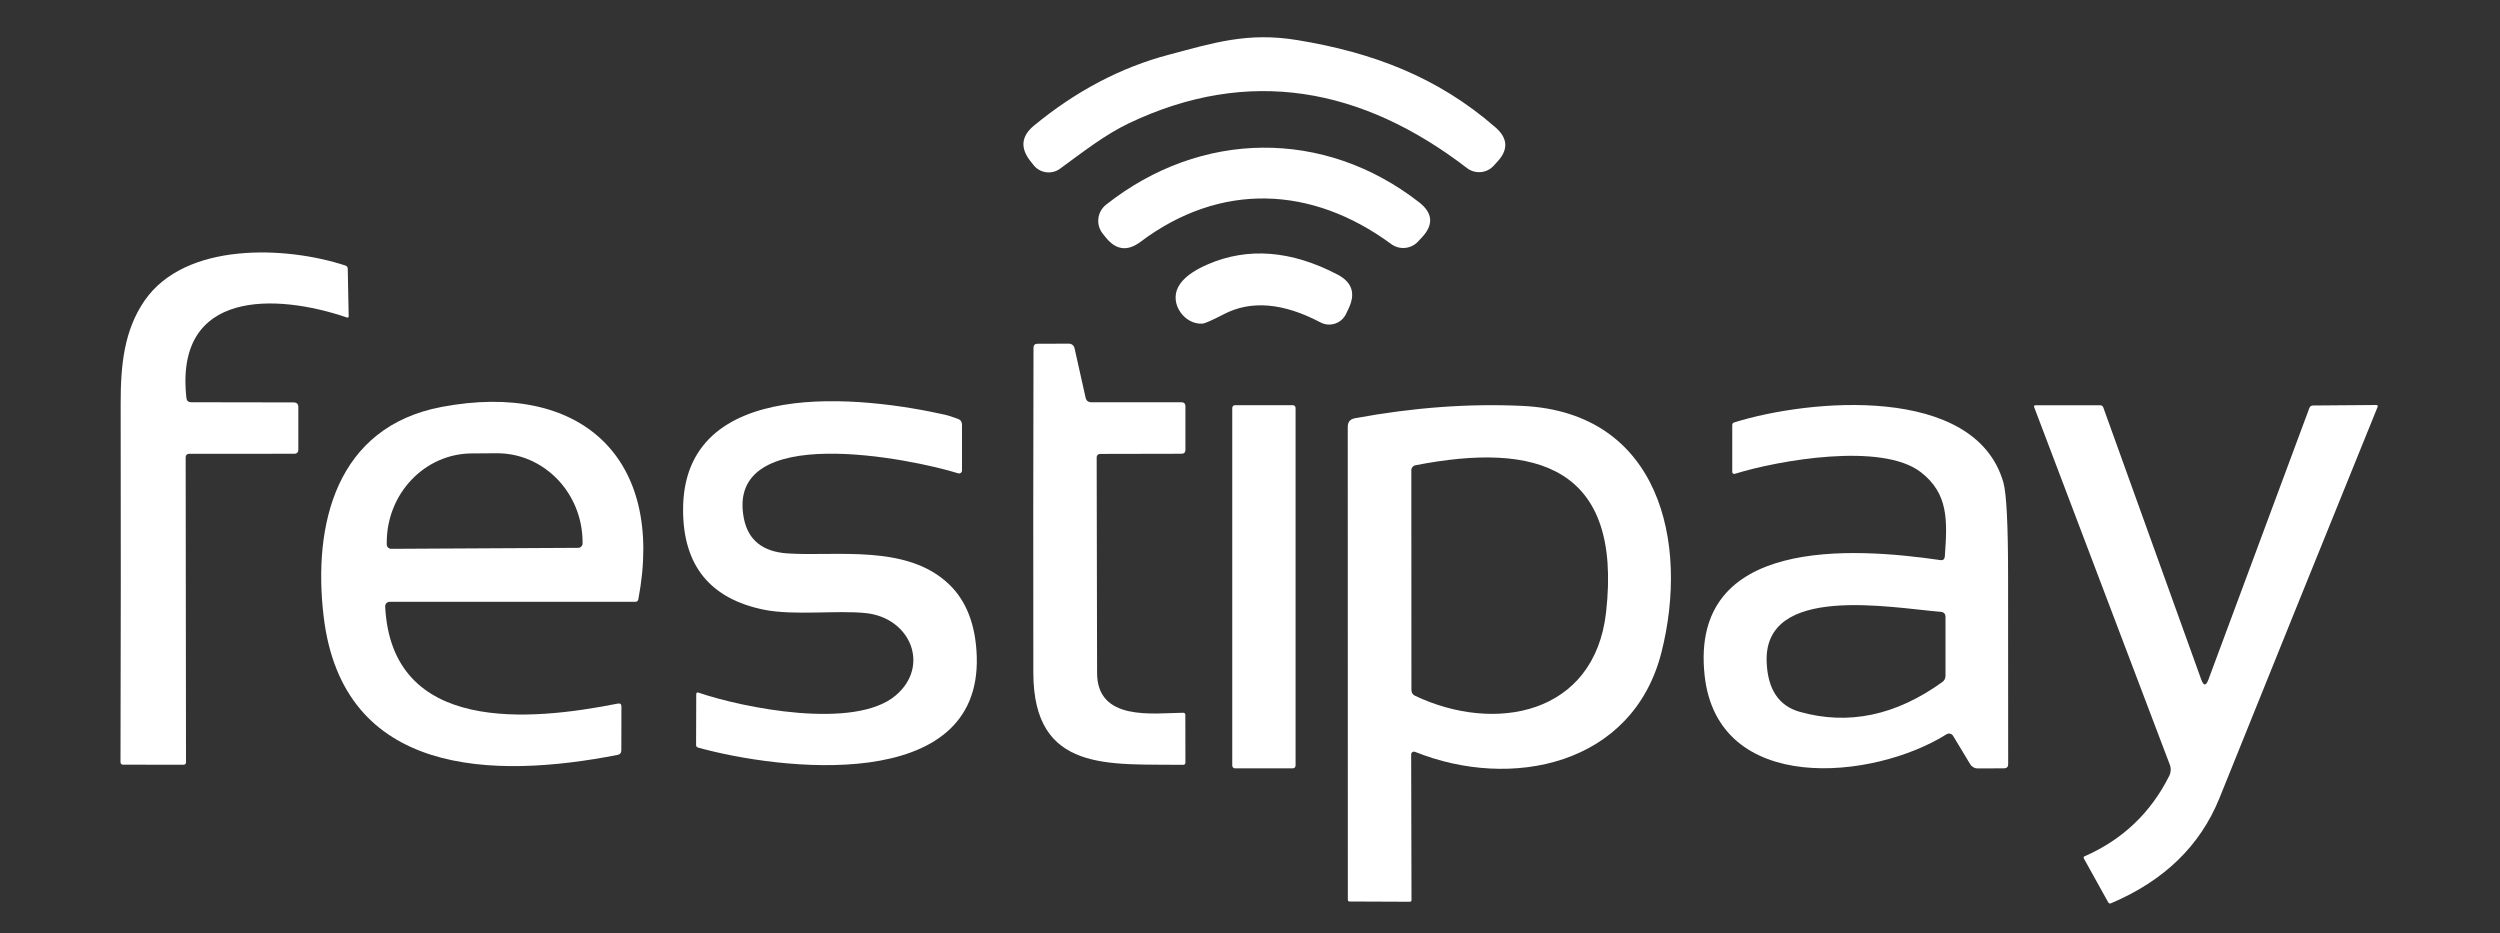
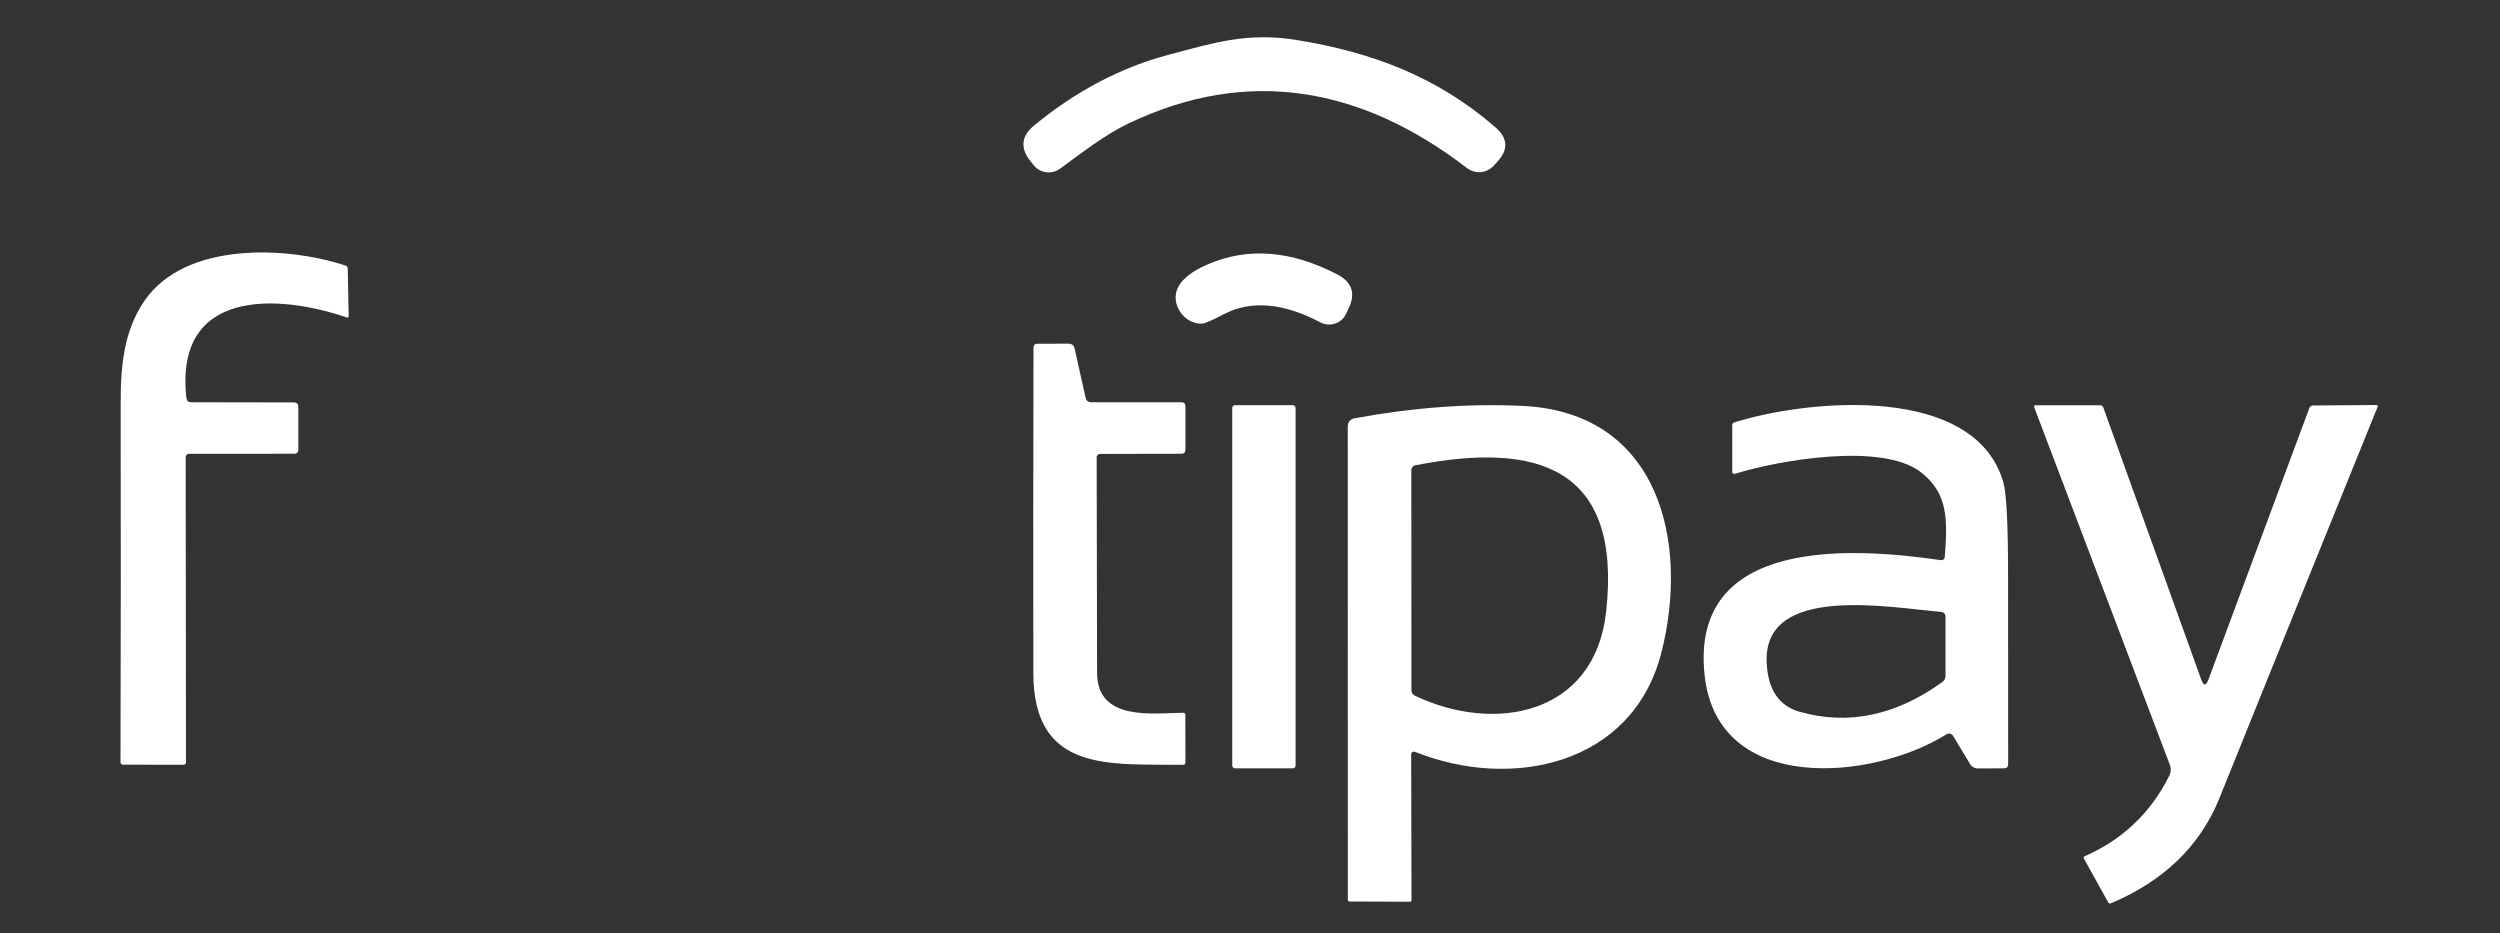
<svg xmlns="http://www.w3.org/2000/svg" xmlns:ns1="http://vectornator.io" height="100%" stroke-miterlimit="10" style="fill-rule:nonzero;clip-rule:evenodd;stroke-linecap:round;stroke-linejoin:round;" version="1.1" viewBox="0 0 300 112" width="100%" xml:space="preserve">
  <rect x="0" y="0" width="300" height="112" fill="#333333" stroke="none" />
  <defs />
  <g id="Untitled" ns1:layerName="Untitled">
    <path d="M155.73 4.82C164.66 6.29 172.49 9.21 179.45 15.28C180.95 16.58 181.027 17.957 179.68 19.41L179.23 19.9C178.4 20.8 177.017 20.918 176.04 20.17C163.47 10.51 149.86 7.93 135.45 14.8C132.57 16.18 129.91 18.27 127.21 20.24C126.198 20.985 124.777 20.785 124.01 19.79L123.6 19.27C122.407 17.717 122.567 16.317 124.08 15.07C129.12 10.917 134.52 8.08 140.28 6.56C145.57 5.17 149.69 3.81 155.73 4.82Z" fill="#ffffff" fill-rule="nonzero" opacity="1" stroke="none" ns1:layerName="path" />
-     <path d="M166.95 29.29C157.37 22.24 146.42 21.84 136.86 29.02C135.3 30.193 133.91 30.017 132.69 28.49L132.33 28.04C131.919 27.529 131.729 26.875 131.803 26.224C131.876 25.572 132.206 24.977 132.72 24.57C144.1 15.57 158.9 15.41 170.29 24.27C171.95 25.563 172.057 26.977 170.61 28.51L170.15 29C169.313 29.891 167.94 30.015 166.95 29.29Z" fill="#ffffff" fill-rule="nonzero" opacity="1" stroke="none" ns1:layerName="path" />
    <path d="M22.93 48.27L35.23 48.29C35.61 48.29 35.8 48.477 35.8 48.85L35.8 53.95C35.8 54.283 35.633 54.45 35.3 54.45L22.66 54.46C22.449 54.465 22.28 54.634 22.28 54.84L22.32 91.49C22.32 91.645 22.195 91.77 22.04 91.77L14.74 91.76C14.664 91.76 14.591 91.729 14.538 91.674C14.486 91.62 14.457 91.546 14.46 91.47C14.5 77.143 14.507 62.807 14.48 48.46C14.47 43.71 14.92 39.62 17.34 36.09C22.22 28.99 34.36 29.52 41.46 31.87C41.633 31.93 41.723 32.053 41.73 32.24L41.84 37.92C41.847 38.093 41.767 38.15 41.6 38.09C33.26 35.24 20.91 34.65 22.37 47.76C22.41 48.093 22.597 48.263 22.93 48.27Z" fill="#ffffff" fill-rule="nonzero" opacity="1" stroke="none" ns1:layerName="path" />
    <path d="M158.46 38.69C153.993 36.337 150.13 36.007 146.87 37.7C145.463 38.427 144.617 38.803 144.33 38.83C142.22 39.02 140.28 36.49 141.4 34.41C141.94 33.403 143.11 32.51 144.91 31.73C149.743 29.637 154.943 30.043 160.51 32.95C162.237 33.857 162.687 35.193 161.86 36.96L161.53 37.66C161.27 38.214 160.795 38.637 160.215 38.831C159.635 39.026 159.001 38.975 158.46 38.69Z" fill="#ffffff" fill-rule="nonzero" opacity="1" stroke="none" ns1:layerName="path" />
    <path d="M130.97 48.27L141.76 48.27C142.087 48.27 142.25 48.433 142.25 48.76L142.25 53.97C142.25 54.29 142.09 54.45 141.77 54.45L132 54.47C131.779 54.47 131.6 54.645 131.6 54.86C131.62 63.46 131.637 72.09 131.65 80.75C131.66 86.57 138.31 85.58 141.97 85.53C142.15 85.53 142.24 85.62 142.24 85.8L142.25 91.49C142.25 91.683 142.153 91.78 141.96 91.78C133.19 91.65 124.02 92.8 124 80.74C123.98 67.753 123.987 54.753 124.02 41.74C124.02 41.413 124.183 41.25 124.51 41.25L128.28 41.24C128.597 41.242 128.87 41.461 128.94 41.77L130.27 47.71C130.35 48.083 130.583 48.27 130.97 48.27Z" fill="#ffffff" fill-rule="nonzero" opacity="1" stroke="none" ns1:layerName="path" />
-     <path d="M46.22 72.78C46.99 88.11 63.62 86.52 74.14 84.43C74.427 84.377 74.57 84.493 74.57 84.78L74.56 90.03C74.56 90.343 74.407 90.53 74.1 90.59C59.2 93.5 41.14 93.18 38.84 74C37.52 62.94 40.32 51.23 53 48.83C69.64 45.68 79.84 54.89 76.6 71.91C76.56 72.117 76.433 72.22 76.22 72.22L46.75 72.22C46.604 72.22 46.465 72.28 46.364 72.386C46.264 72.492 46.212 72.634 46.22 72.78ZM46.94 65.86L69.38 65.74C69.673 65.74 69.91 65.503 69.91 65.21L69.91 65.03C69.881 59.123 65.259 54.358 59.59 54.39L56.61 54.41C50.947 54.442 46.381 59.249 46.41 65.15L46.41 65.33C46.41 65.623 46.647 65.86 46.94 65.86Z" fill="#ffffff" fill-rule="nonzero" opacity="1" stroke="none" ns1:layerName="path" />
-     <path d="M107.5 83.44C111.64 79.91 109.27 74.13 103.88 73.57C100.48 73.21 95.29 73.89 91.7 73.17C85.227 71.863 81.983 67.877 81.97 61.21C81.93 45 103.65 47.56 113.5 49.79C113.747 49.843 114.233 50.003 114.96 50.27C115.28 50.39 115.44 50.62 115.44 50.96L115.44 56.47C115.438 56.58 115.385 56.682 115.297 56.747C115.209 56.812 115.095 56.831 114.99 56.8C109.54 55.09 86.92 50.42 89.27 62.24C89.79 64.827 91.537 66.217 94.51 66.41C100.34 66.8 108.82 65.26 113.88 70.11C115.973 72.11 117.083 74.99 117.21 78.75C117.76 95.42 93.4 92.39 83.77 89.71C83.61 89.663 83.53 89.56 83.53 89.4L83.55 83.32C83.55 83.12 83.643 83.053 83.83 83.12C89.1 84.92 102.55 87.66 107.5 83.44Z" fill="#ffffff" fill-rule="nonzero" opacity="1" stroke="none" ns1:layerName="path" />
    <path d="M148.2 48.62L155.14 48.62C155.322 48.62 155.47 48.768 155.47 48.95L155.47 91.87C155.47 92.052 155.322 92.2 155.14 92.2L148.2 92.2C148.018 92.2 147.87 92.052 147.87 91.87L147.87 48.95C147.87 48.768 148.018 48.62 148.2 48.62Z" fill="#ffffff" fill-rule="nonzero" opacity="1" stroke="none" ns1:layerName="rect" />
    <path d="M169.34 90.53L169.38 108C169.38 108.14 169.313 108.21 169.18 108.21L161.96 108.18C161.813 108.18 161.74 108.107 161.74 107.96L161.73 51.22C161.73 50.64 162.017 50.297 162.59 50.19C169.577 48.897 176.29 48.403 182.73 48.71C199.15 49.51 202.71 65.07 199.38 78.26C195.95 91.84 181.36 94.87 169.8 90.22C169.695 90.18 169.576 90.193 169.484 90.255C169.392 90.317 169.338 90.42 169.34 90.53ZM169.86 55.83C169.571 55.883 169.361 56.131 169.36 56.42L169.37 82.8C169.37 83.12 169.513 83.35 169.8 83.49C179.34 88.03 191.34 85.82 192.73 73.47C194.69 55.99 184.4 52.99 169.86 55.83Z" fill="#ffffff" fill-rule="nonzero" opacity="1" stroke="none" ns1:layerName="path" />
    <path d="M233.38 66.77C233.69 62.46 233.83 59.25 230.51 56.67C225.83 53.03 213.38 55.24 208.18 56.86C208.107 56.883 208.027 56.87 207.966 56.827C207.904 56.783 207.869 56.714 207.87 56.64L207.87 51.01C207.87 50.843 207.95 50.737 208.11 50.69C217.07 47.88 236.98 46.06 240.4 57.87C240.78 59.183 240.97 62.95 240.97 69.17C240.97 76.683 240.973 84.193 240.98 91.7C240.98 92.027 240.817 92.193 240.49 92.2L237.34 92.21C236.964 92.217 236.613 92.022 236.42 91.7L234.37 88.3C234.29 88.17 234.163 88.077 234.017 88.042C233.87 88.006 233.717 88.031 233.59 88.11C224.83 93.62 206.09 95.5 204.55 81.01C202.78 64.38 222.3 65.68 232.84 67.21C233.173 67.257 233.353 67.11 233.38 66.77ZM232.89 73.42C226.92 72.94 211.59 70 212 79.47C212.133 82.73 213.457 84.713 215.97 85.42C221.79 87.06 227.49 85.87 233.07 81.85C233.33 81.663 233.46 81.41 233.46 81.09L233.46 74.04C233.46 73.66 233.27 73.453 232.89 73.42Z" fill="#ffffff" fill-rule="nonzero" opacity="1" stroke="none" ns1:layerName="path" />
    <path d="M265.01 81.55L277.12 48.97C277.193 48.77 277.337 48.667 277.55 48.66L285.17 48.6C285.223 48.596 285.274 48.619 285.305 48.662C285.336 48.705 285.341 48.761 285.32 48.81C278.687 65.163 272.36 80.813 266.34 95.76C264.033 101.48 259.697 105.69 253.33 108.39C253.177 108.457 253.06 108.417 252.98 108.27L250.07 103.03C249.997 102.903 250.027 102.81 250.16 102.75C254.707 100.757 258.09 97.54 260.31 93.1C260.52 92.686 260.546 92.203 260.38 91.77L244.09 48.83C244.074 48.784 244.081 48.734 244.109 48.694C244.136 48.654 244.182 48.63 244.23 48.63L252.02 48.63C252.187 48.63 252.335 48.73 252.39 48.88L264.15 81.55C264.437 82.33 264.723 82.33 265.01 81.55Z" fill="#ffffff" fill-rule="nonzero" opacity="1" stroke="none" ns1:layerName="path" />
  </g>
</svg>